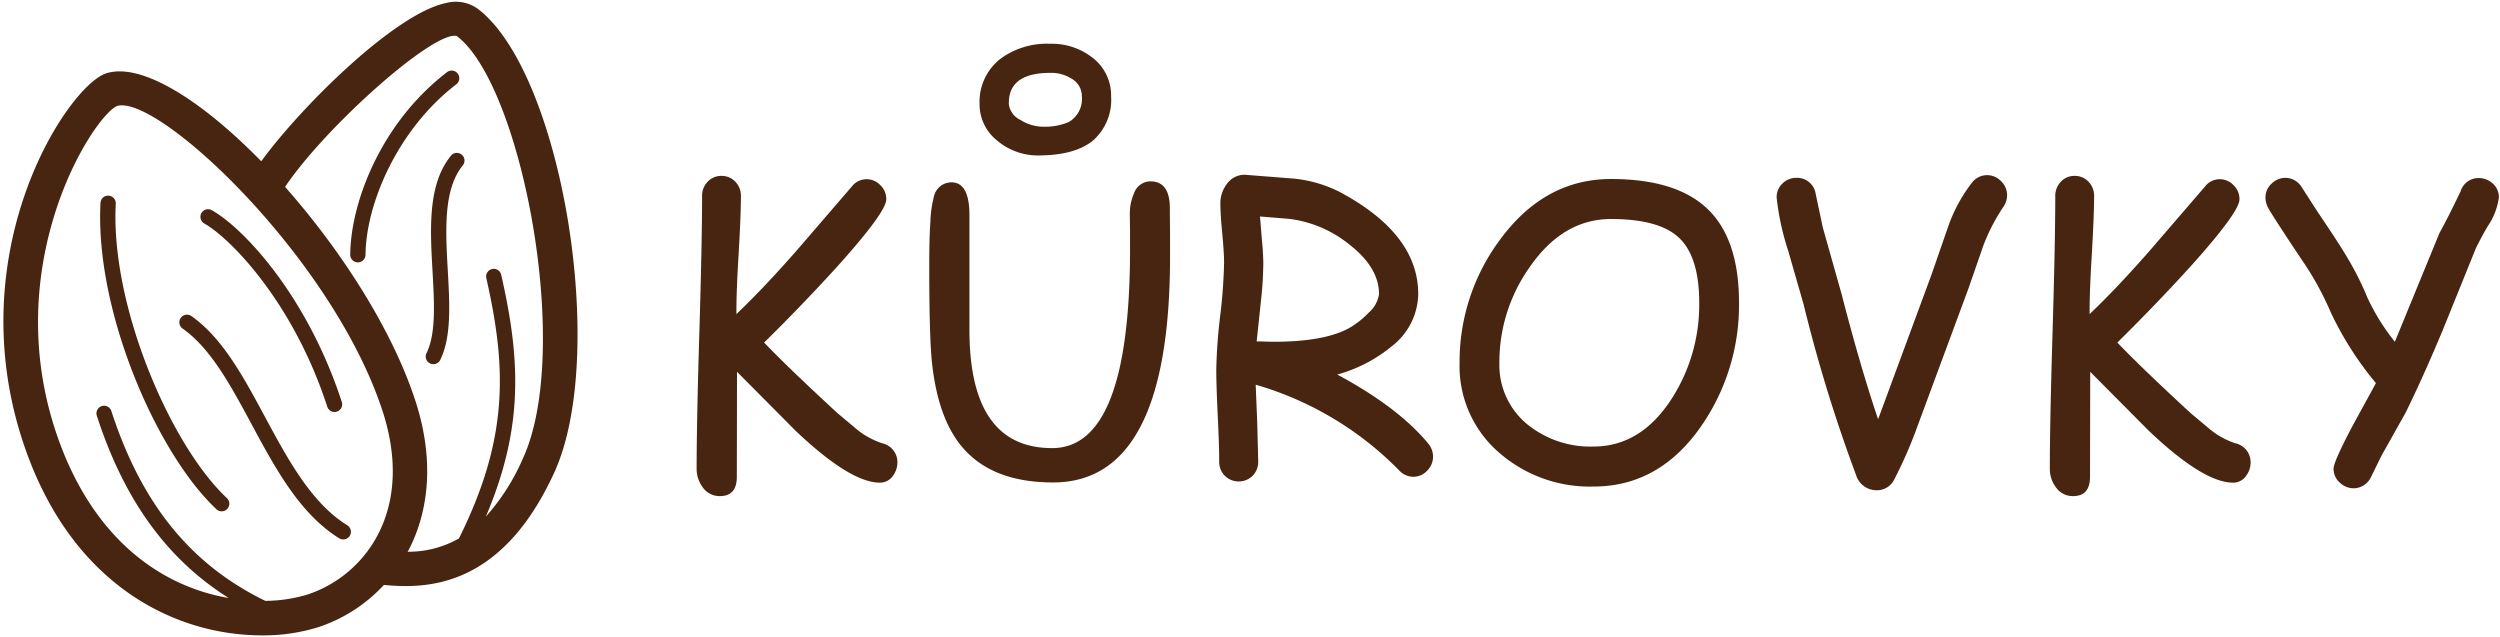
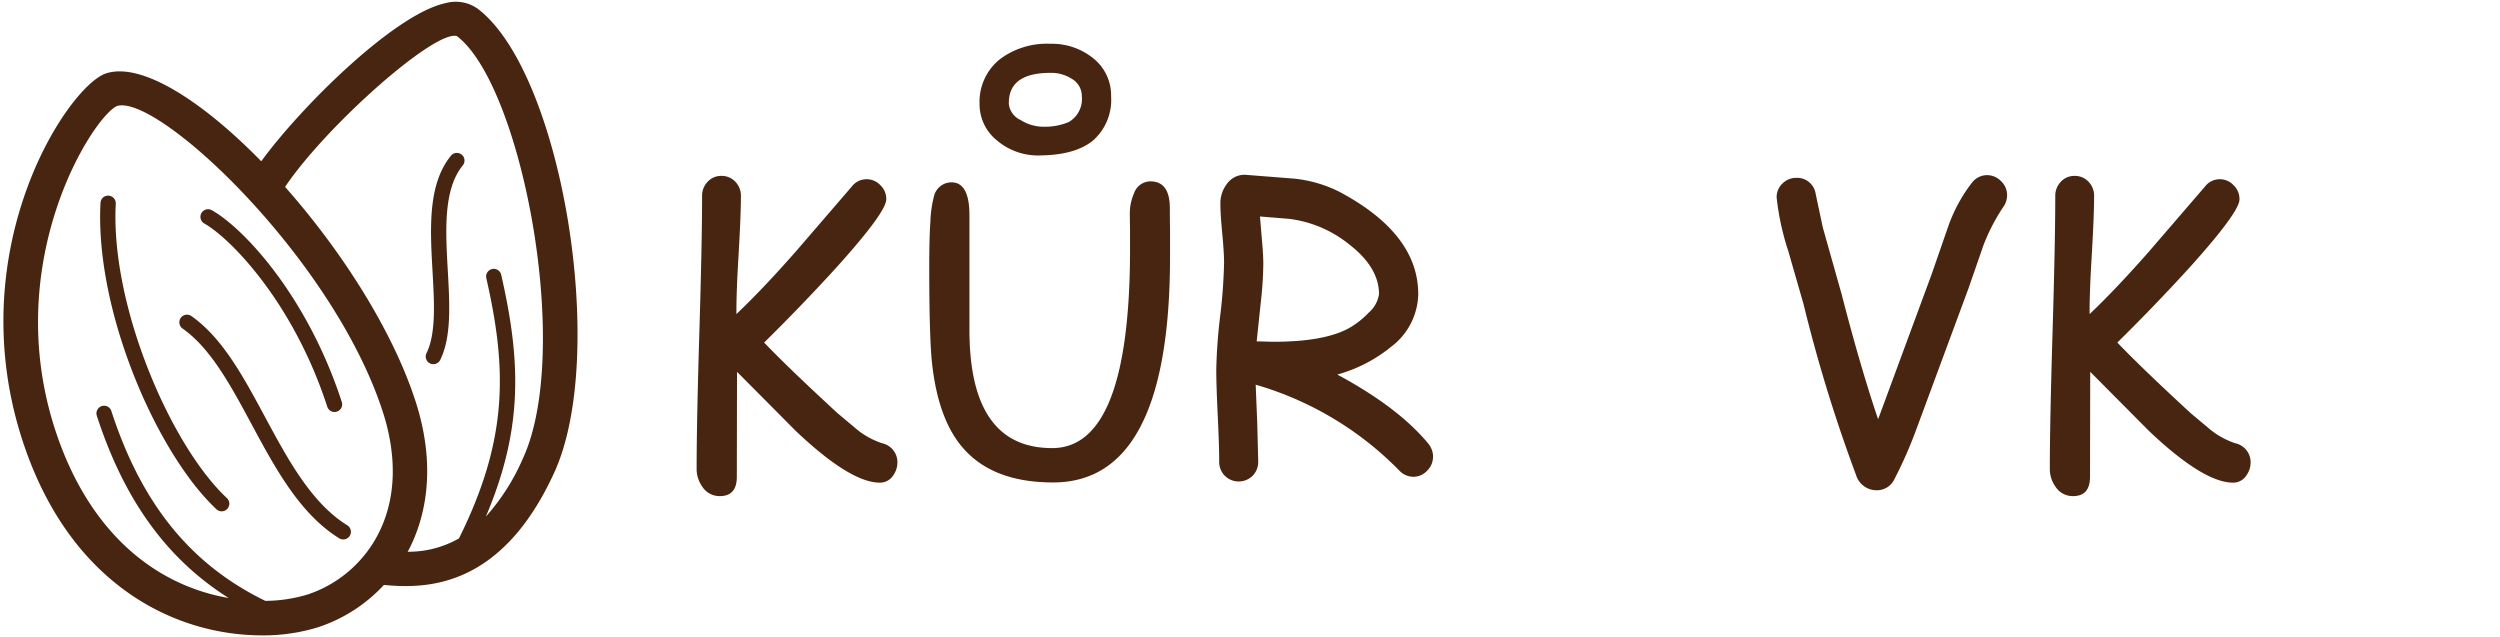
<svg xmlns="http://www.w3.org/2000/svg" id="Vrstva_1" data-name="Vrstva 1" viewBox="0 0 327.134 83.416">
  <defs>
    <style>.cls-1{fill:#482510;}</style>
  </defs>
  <title>logo</title>
  <path class="cls-1" d="M62.488,1.128a4.946,4.946,0,0,0-4.123-.731C51.756,1.745,39.492,13.837,34.186,21.103,26.437,13.18,18.502,8.104,13.884,9.602,8.914,11.218-5.226,32.499,2.926,57.588,7.432,71.457,15.658,77.66,21.764,80.422A30.426,30.426,0,0,0,34.26,83.141a24.269,24.269,0,0,0,7.377-1.068,20.446,20.446,0,0,0,8.6-5.531c.851.08,1.796.148,2.826.148,5.651,0,13.607-2.01,19.479-14.89C79.615,46.291,73.507,9.434,62.488,1.128Zm-22.241,76.666a19.495,19.495,0,0,1-5.526.831c-9.759-4.743-16.205-12.697-20.144-24.822a1,1,0,1,0-1.902.617C16.248,65.418,21.815,73.141,29.924,78.252a26.024,26.024,0,0,1-6.305-1.93c-7.572-3.425-13.248-10.384-16.413-20.125C.042,34.146,12.167,15.298,15.297,13.875c5.319-1.657,28.261,19.906,34.777,39.959,1.935,5.953,1.743,11.481-.553,15.987A16.092,16.092,0,0,1,40.247,77.794ZM68.45,59.933A28.378,28.378,0,0,1,63.571,67.609c4.963-11.662,4.549-20.52,2.007-31.684a1.0 1,0,0,0-1.949.443c2.701,11.869,2.918,21.026-3.571,34.085a13.312,13.312,0,0,1-6.718,1.744c.06-.113.133-.218.191-.333,1.987-3.899,3.742-10.435.822-19.421C51.327,43.129,44.616,32.717,37.303,24.456,42.69,16.458,56.874,3.895,59.779,4.722,68.232,11.094,74.928,45.722,68.45,59.933Z" />
  <path class="cls-1" d="M15.149,26.655a1,1,0,0,0-.946-1.052.99.99,0,0,0-1.052.946C12.401,40.712,20.556,59.406,28.349,66.661a1.001,1.001,0,0,0,1.363-1.465C22.394,58.385,14.438,40.065,15.149,26.655Z" />
  <path class="cls-1" d="M45.444,68.737c-4.694-2.899-7.78-8.633-10.766-14.179-2.861-5.315-5.564-10.336-9.635-13.2A.999.999,0,1,0,23.893,42.993c3.684,2.593,6.278,7.412,9.024,12.514,3.109,5.777,6.325,11.751,11.476,14.932A1.0 1,0,0,0,45.444,68.737Z" />
  <path class="cls-1" d="M26.763,29.264c3.31,1.87,11.591,10.191,16.068,23.974a1,1,0,0,0,1.902-.617c-4.493-13.829-12.804-22.733-16.986-25.097a1.0 1,0,1,0-.984,1.74Z" />
-   <path class="cls-1" d="M59.727,11.017a1.0 1,0,0,0-1.215-1.588C49.878,16.036,45.885,26.447,45.83,33.325a1,1,0,0,0,.992,1.008h.008a1,1,0,0,0,1-.992C47.882,26.73,51.987,16.94,59.727,11.017Z" />
  <path class="cls-1" d="M58.998,20.388c-3.042,3.747-2.716,9.526-2.4,15.114.236,4.201.461,8.169-.789,10.711a1,1,0,0,0,1.795.883c1.481-3.013,1.243-7.236.99-11.707-.294-5.208-.598-10.594,1.957-13.741a1.0 1,0,1,0-1.553-1.26Z" />
  <path class="cls-1" d="M115.414,57.998a10.594,10.594,0,0,1-3.141-1.685l-2.681-2.247q-6.538-6.026-9.602-9.243,4.852-4.775,9.396-9.754,6.589-7.302,6.588-8.988a2.499,2.499,0,0,0-.791-1.864,2.453,2.453,0,0,0-3.754.23l-7.328,8.502q-4.315,4.903-7.736,8.146-.026-2.681.28-7.736.306-5.234.307-7.712a2.605,2.605,0,0,0-.728-1.863,2.414,2.414,0,0,0-1.826-.767,2.384,2.384,0,0,0-1.8.767,2.605,2.605,0,0,0-.728,1.863q0,5.95-.357,17.849-.359,11.899-.357,17.874a3.952,3.952,0,0,0,.715,2.272,2.682,2.682,0,0,0,2.323,1.276q2.222,0,2.222-2.527l.025-13.38V48.653l7.635,7.686q7.175,6.817,11.056,6.817a2.042,2.042,0,0,0,1.763-.971,2.911,2.911,0,0,0,.536-1.659A2.537,2.537,0,0,0,115.414,57.998Z" />
  <path class="cls-1" d="M130.48,18.395a8.299,8.299,0,0,0,5.771,1.94q4.57-.076,6.855-2.018a7.084,7.084,0,0,0,2.285-5.72,6.195,6.195,0,0,0-2.477-5.081,8.572,8.572,0,0,0-5.464-1.787,10.238,10.238,0,0,0-6.64,2.043,7.142,7.142,0,0,0-2.63,5.847A6.065,6.065,0,0,0,130.48,18.395Zm6.971-8.86a4.936,4.936,0,0,1,2.731.74,2.601,2.601,0,0,1,1.379,2.323A3.481,3.481,0,0,1,139.85,15.969a7.86,7.86,0,0,1-3.217.612,5.536,5.536,0,0,1-3.064-.868,2.633,2.633,0,0,1-1.558-2.094Q131.91,9.536,137.451,9.535Z" />
  <path class="cls-1" d="M150.524,23.731a2.275,2.275,0,0,0-2.119,1.532,6.497,6.497,0,0,0-.562,2.783q0,.511.026,2.043v2.502q0,26.045-10.188,26.045-10.827,0-10.826-15.474V28.175q0-4.315-2.35-4.315a2.349,2.349,0,0,0-2.298,1.864,14.785,14.785,0,0,0-.46,3.242q-.152,2.197-.152,5.771,0,9.703.383,12.945.816,7.201,3.983,10.878,3.907,4.57,11.848,4.57,15.294,0,15.295-29.568v-3.166q-.026-2.12-.026-3.166Q153.077,23.732,150.524,23.731Z" />
  <path class="cls-1" d="M174.985,49.01a19.199,19.199,0,0,0,7.073-3.651,8.831,8.831,0,0,0,3.523-6.869q0-7.915-10.341-13.405a17.007,17.007,0,0,0-5.898-1.711l-6.153-.484a2.833,2.833,0,0,0-2.682,1.226,4.157,4.157,0,0,0-.816,2.553q0,1.302.242,3.855.242,2.555.242,3.856a69.847,69.847,0,0,1-.511,6.971,69.873,69.873,0,0,0-.511,6.996q0,2.017.192,6.013.19,3.998.191,6.014a2.594,2.594,0,0,0,.728,1.877,2.59,2.59,0,0,0,3.651,0,2.594,2.594,0,0,0,.728-1.877l-.128-5.03-.204-5.005a43.033,43.033,0,0,1,18.793,11.235,2.572,2.572,0,0,0,1.813.817,2.483,2.483,0,0,0,1.825-.792,2.569,2.569,0,0,0,.778-1.864,2.711,2.711,0,0,0-.663-1.736Q182.926,53.275,174.985,49.01ZM165.55,44.695q-.753-.025-1.11-.025l.536-5.081a48.412,48.412,0,0,0,.332-5.082q0-1.2-.179-3.089l-.256-3.09,3.779.307a15.468,15.468,0,0,1,7.763,3.242q4.034,3.064,4.034,6.613a3.966,3.966,0,0,1-1.354,2.426,11.192,11.192,0,0,1-2.655,2.068q-3.243,1.737-9.754,1.736Q166.303,44.72,165.55,44.695Z" />
-   <path class="cls-1" d="M210.805,23.425q-8.732,0-14.58,8.018a26.744,26.744,0,0,0-5.234,16.061,14.946,14.946,0,0,0,5.312,11.848,18.044,18.044,0,0,0,12.205,4.315q8.732,0,14.248-8.12a27.795,27.795,0,0,0,4.8-15.933q0-8.477-4.264-12.41Q219.206,23.426,210.805,23.425Zm7.941,28.751q-4.036,6.256-10.239,6.256a13.08,13.08,0,0,1-8.656-2.911,10.009,10.009,0,0,1-3.651-8.018,21.491,21.491,0,0,1,4.009-12.613q4.34-6.23,10.597-6.23,6.205,0,8.81,2.374,2.732,2.477,2.732,8.58A22.71,22.71,0,0,1,218.746,52.176Z" />
  <path class="cls-1" d="M260.005,22.915a2.518,2.518,0,0,0-1.992,1.021,20.337,20.337,0,0,0-3.089,5.719l-2.171,6.256-6.843,18.538-.153.408q-2.325-6.869-4.775-16.367l-2.451-8.682-.944-4.442a2.446,2.446,0,0,0-2.502-2.094,2.53,2.53,0,0,0-1.788.689,2.434,2.434,0,0,0-.816,1.89,33.742,33.742,0,0,0,1.506,6.945l2.018,7.021a199.054,199.054,0,0,0,6.868,22.342,2.799,2.799,0,0,0,2.758,1.992,2.521,2.521,0,0,0,2.298-1.532,55.832,55.832,0,0,0,2.809-6.384l6.869-18.562,1.94-5.593a25.133,25.133,0,0,1,2.579-4.979,2.751,2.751,0,0,0,.511-1.532,2.52,2.52,0,0,0-.805-1.877A2.558,2.558,0,0,0,260.005,22.915Z" />
  <path class="cls-1" d="M292.485,57.998a10.57,10.57,0,0,1-3.141-1.685l-2.682-2.247q-6.536-6.026-9.601-9.243,4.852-4.775,9.396-9.754,6.587-7.302,6.588-8.988a2.499,2.499,0,0,0-.792-1.864,2.452,2.452,0,0,0-3.753.23l-7.328,8.502q-4.315,4.903-7.737,8.146-.025-2.681.281-7.736.306-5.234.306-7.712a2.605,2.605,0,0,0-.728-1.863,2.412,2.412,0,0,0-1.825-.767,2.386,2.386,0,0,0-1.801.767,2.609,2.609,0,0,0-.728,1.863q0,5.95-.357,17.849-.357,11.899-.357,17.874a3.952,3.952,0,0,0,.715,2.272,2.684,2.684,0,0,0,2.324,1.276q2.221,0,2.221-2.527l.026-13.38V48.653l7.634,7.686q7.175,6.817,11.057,6.817a2.04,2.04,0,0,0,1.762-.971,2.911,2.911,0,0,0,.536-1.659A2.537,2.537,0,0,0,292.485,57.998Z" />
-   <path class="cls-1" d="M326.18,24.012a2.672,2.672,0,0,0-1.825-.715,2.451,2.451,0,0,0-2.375,1.736q-1.761,3.677-2.758,5.438l-5.847,14.248a28.149,28.149,0,0,1-3.601-5.796,39.566,39.566,0,0,0-2.987-5.822q-.869-1.455-3.575-5.464l-2.042-3.166a2.494,2.494,0,0,0-2.094-1.2,2.6,2.6,0,0,0-1.826.753,2.437,2.437,0,0,0-.804,1.852,2.815,2.815,0,0,0,.383,1.379q.637,1.148,4.315,6.664a39.551,39.551,0,0,1,3.83,6.92,43.158,43.158,0,0,0,5.924,9.294l-3.141,5.745q-2.401,4.572-2.4,5.438a2.38,2.38,0,0,0,.816,1.839,2.642,2.642,0,0,0,1.813.74,2.546,2.546,0,0,0,2.272-1.48l1.354-2.758,3.191-5.694q2.247-4.57,4.801-10.673l4.392-10.853q1.021-2.016,1.634-2.987a8.648,8.648,0,0,0,1.354-3.6A2.346,2.346,0,0,0,326.18,24.012Z" />
</svg>